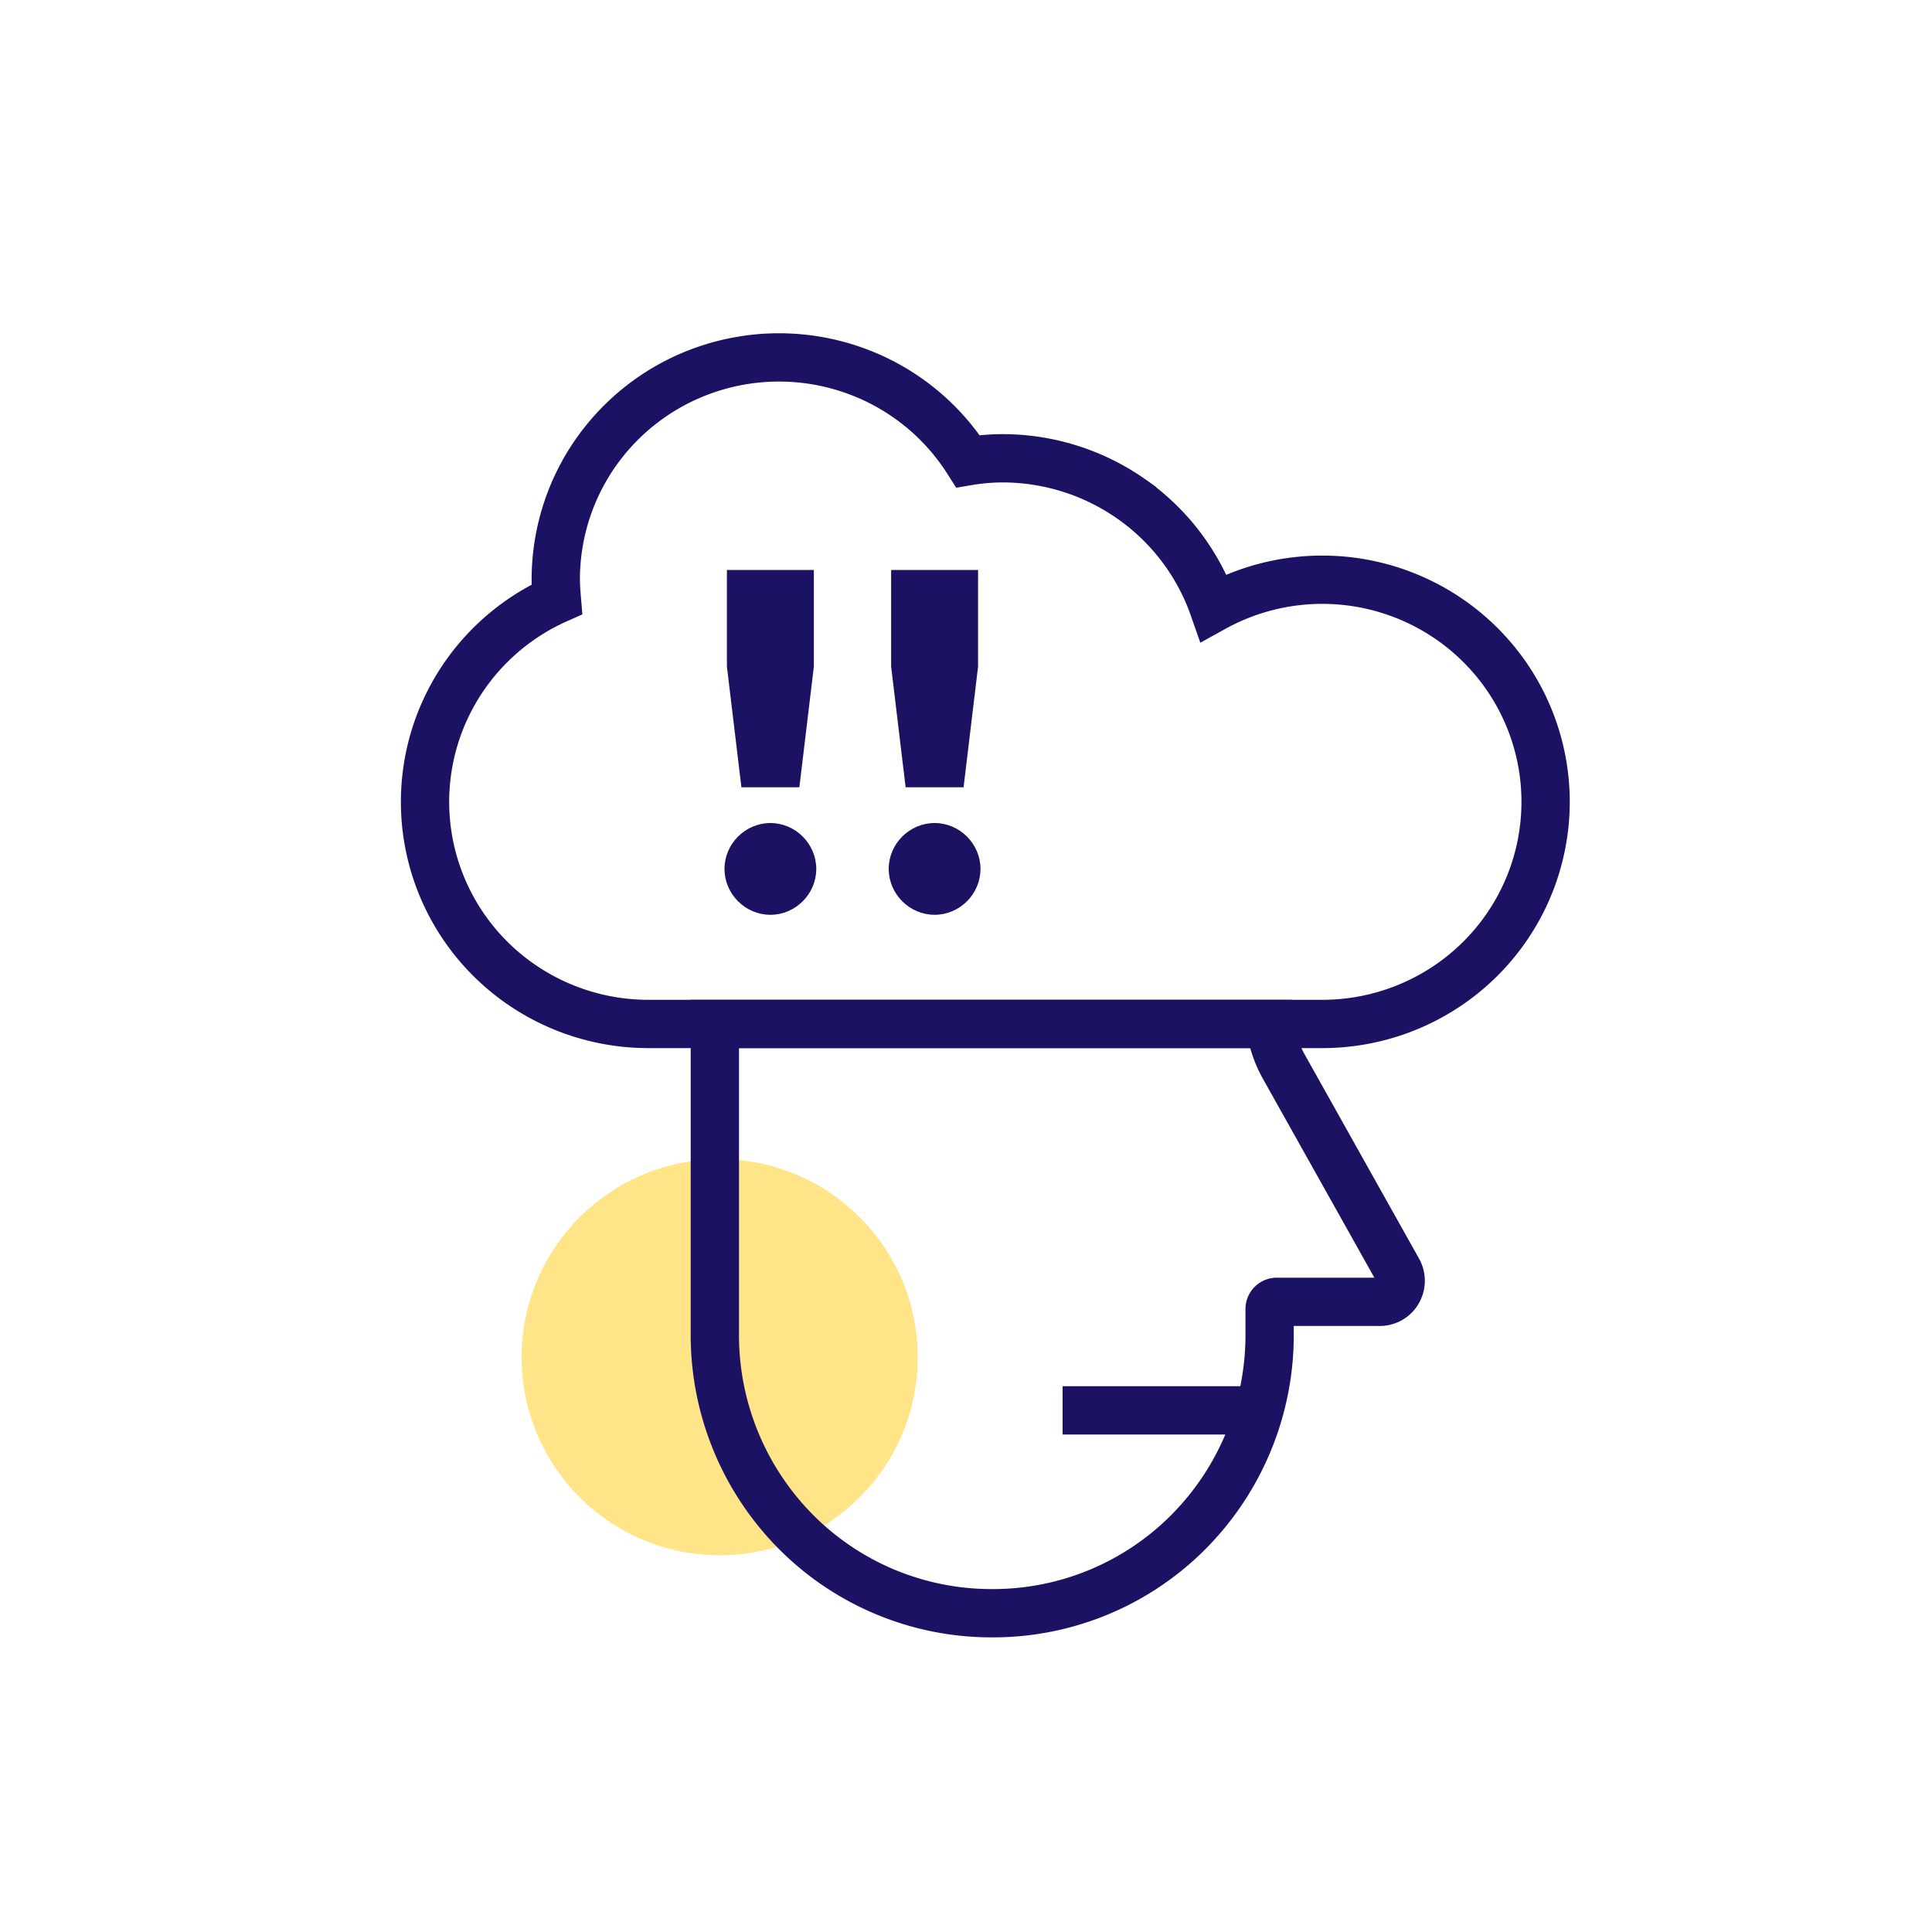
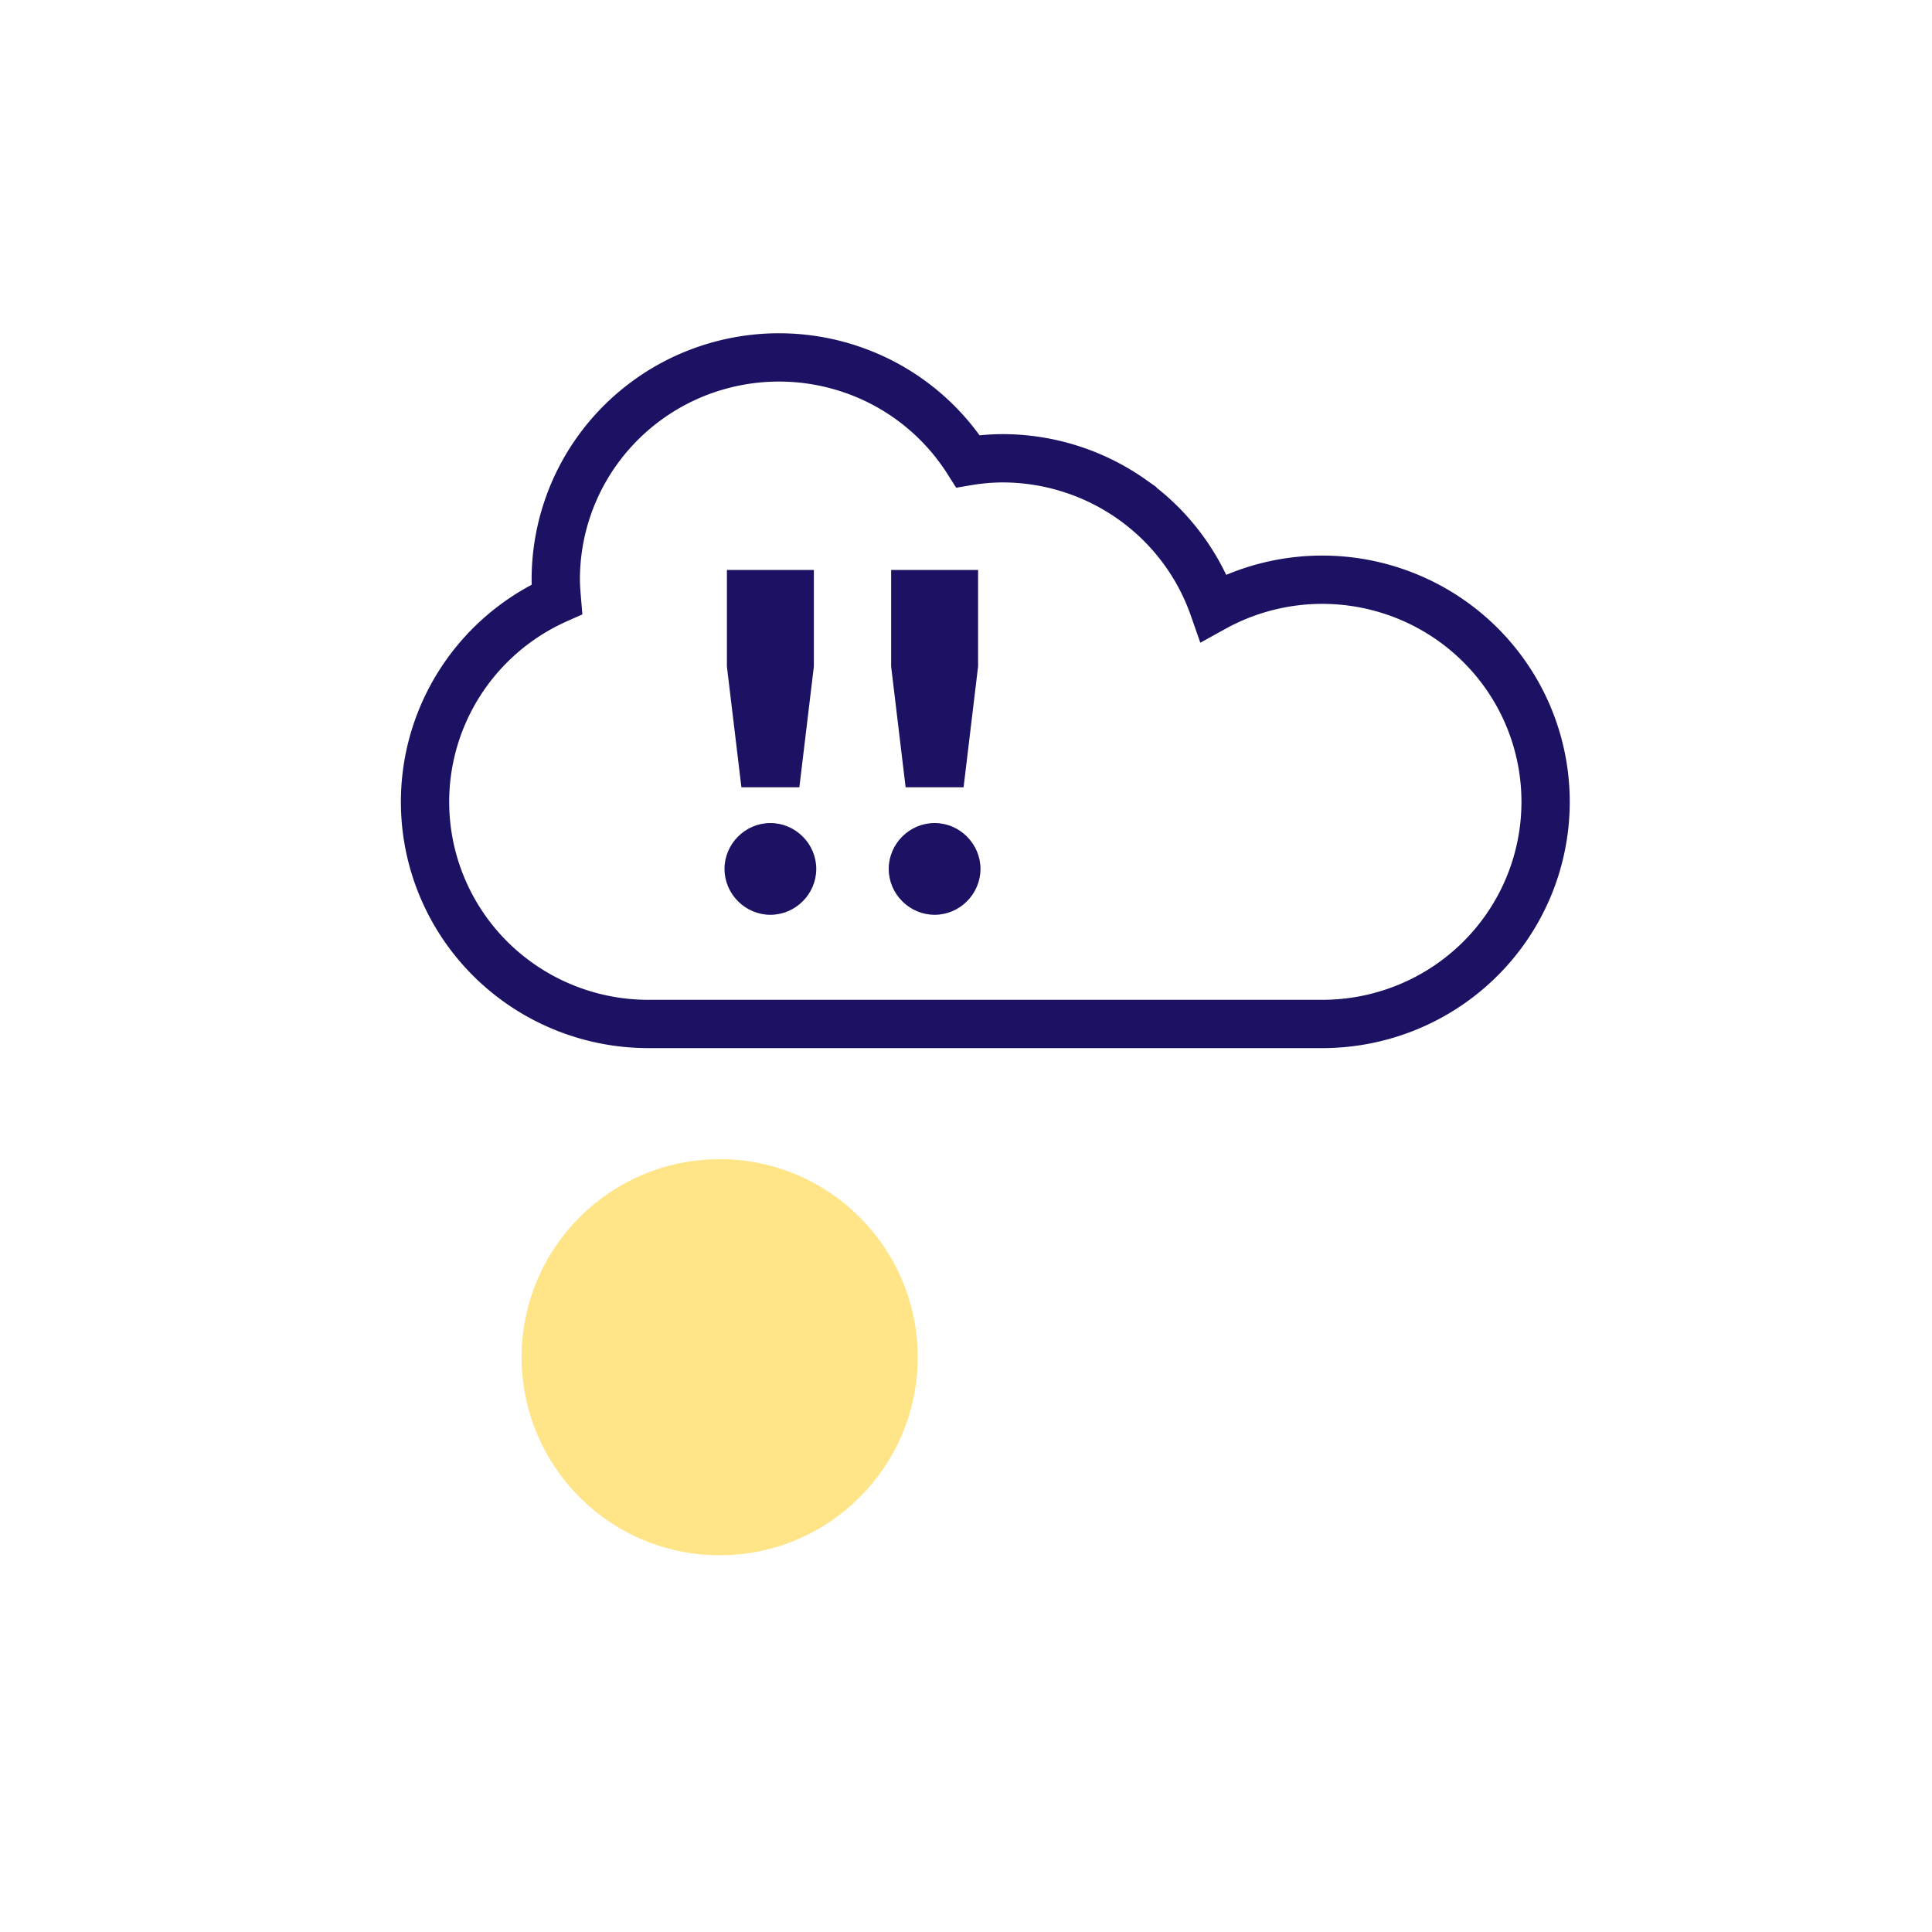
<svg xmlns="http://www.w3.org/2000/svg" fill="none" viewBox="0 0 200 200">
  <path fill="#FFE588" d="M74.5 161c11.322 0 20.5-9.178 20.5-20.5S85.822 120 74.5 120 54 129.178 54 140.5 63.178 161 74.5 161" />
  <path stroke="#1C1263" stroke-miterlimit="10" stroke-width="5" d="M160 83a22.9 22.9 0 0 1-1.757 8.801 23 23 0 0 1-5.011 7.462 23.1 23.1 0 0 1-7.502 4.986 23.2 23.2 0 0 1-8.85 1.751H67.099a23.2 23.2 0 0 1-14.527-5.121 22.97 22.97 0 0 1-8.061-13.062 22.87 22.87 0 0 1 1.986-15.197 23.06 23.06 0 0 1 11.151-10.579c-.057-.68-.114-1.349-.114-2.029a22.9 22.9 0 0 1 4.628-13.83 23.1 23.1 0 0 1 12.063-8.278 23.23 23.23 0 0 1 14.646.602 23.08 23.08 0 0 1 11.334 9.241c1.187-.2 2.388-.302 3.592-.306 4.805.006 9.49 1.5 13.403 4.272a23.03 23.03 0 0 1 8.439 11.2 23.23 23.23 0 0 1 22.959.272 23.06 23.06 0 0 1 8.35 8.4A22.9 22.9 0 0 1 160 83Z" />
-   <path stroke="#1C1263" stroke-miterlimit="10" stroke-width="5" d="M142.828 134.765h-10.66a.742.742 0 0 0-.737.742v2.694a28.9 28.9 0 0 1-8.381 20.364A28.52 28.52 0 0 1 102.817 167h-.215a28.52 28.52 0 0 1-20.225-8.439A28.9 28.9 0 0 1 74 138.201V106h57.487a11.6 11.6 0 0 0 1.418 4.429l11.851 21.151a2.2 2.2 0 0 1-.072 2.139 2.156 2.156 0 0 1-1.856 1.046ZM110 146h20" />
  <path fill="#1C1263" d="M76.75 81.5h6l1.5-12.5V59h-9v10zm3 13.2c2.6 0 4.75-2.15 4.75-4.75s-2.15-4.75-4.75-4.75S75 87.35 75 89.95s2.15 4.75 4.75 4.75M93.75 81.5h6l1.5-12.5V59h-9v10zm3 13.2c2.6 0 4.75-2.15 4.75-4.75s-2.15-4.75-4.75-4.75S92 87.35 92 89.95s2.15 4.75 4.75 4.75" />
</svg>